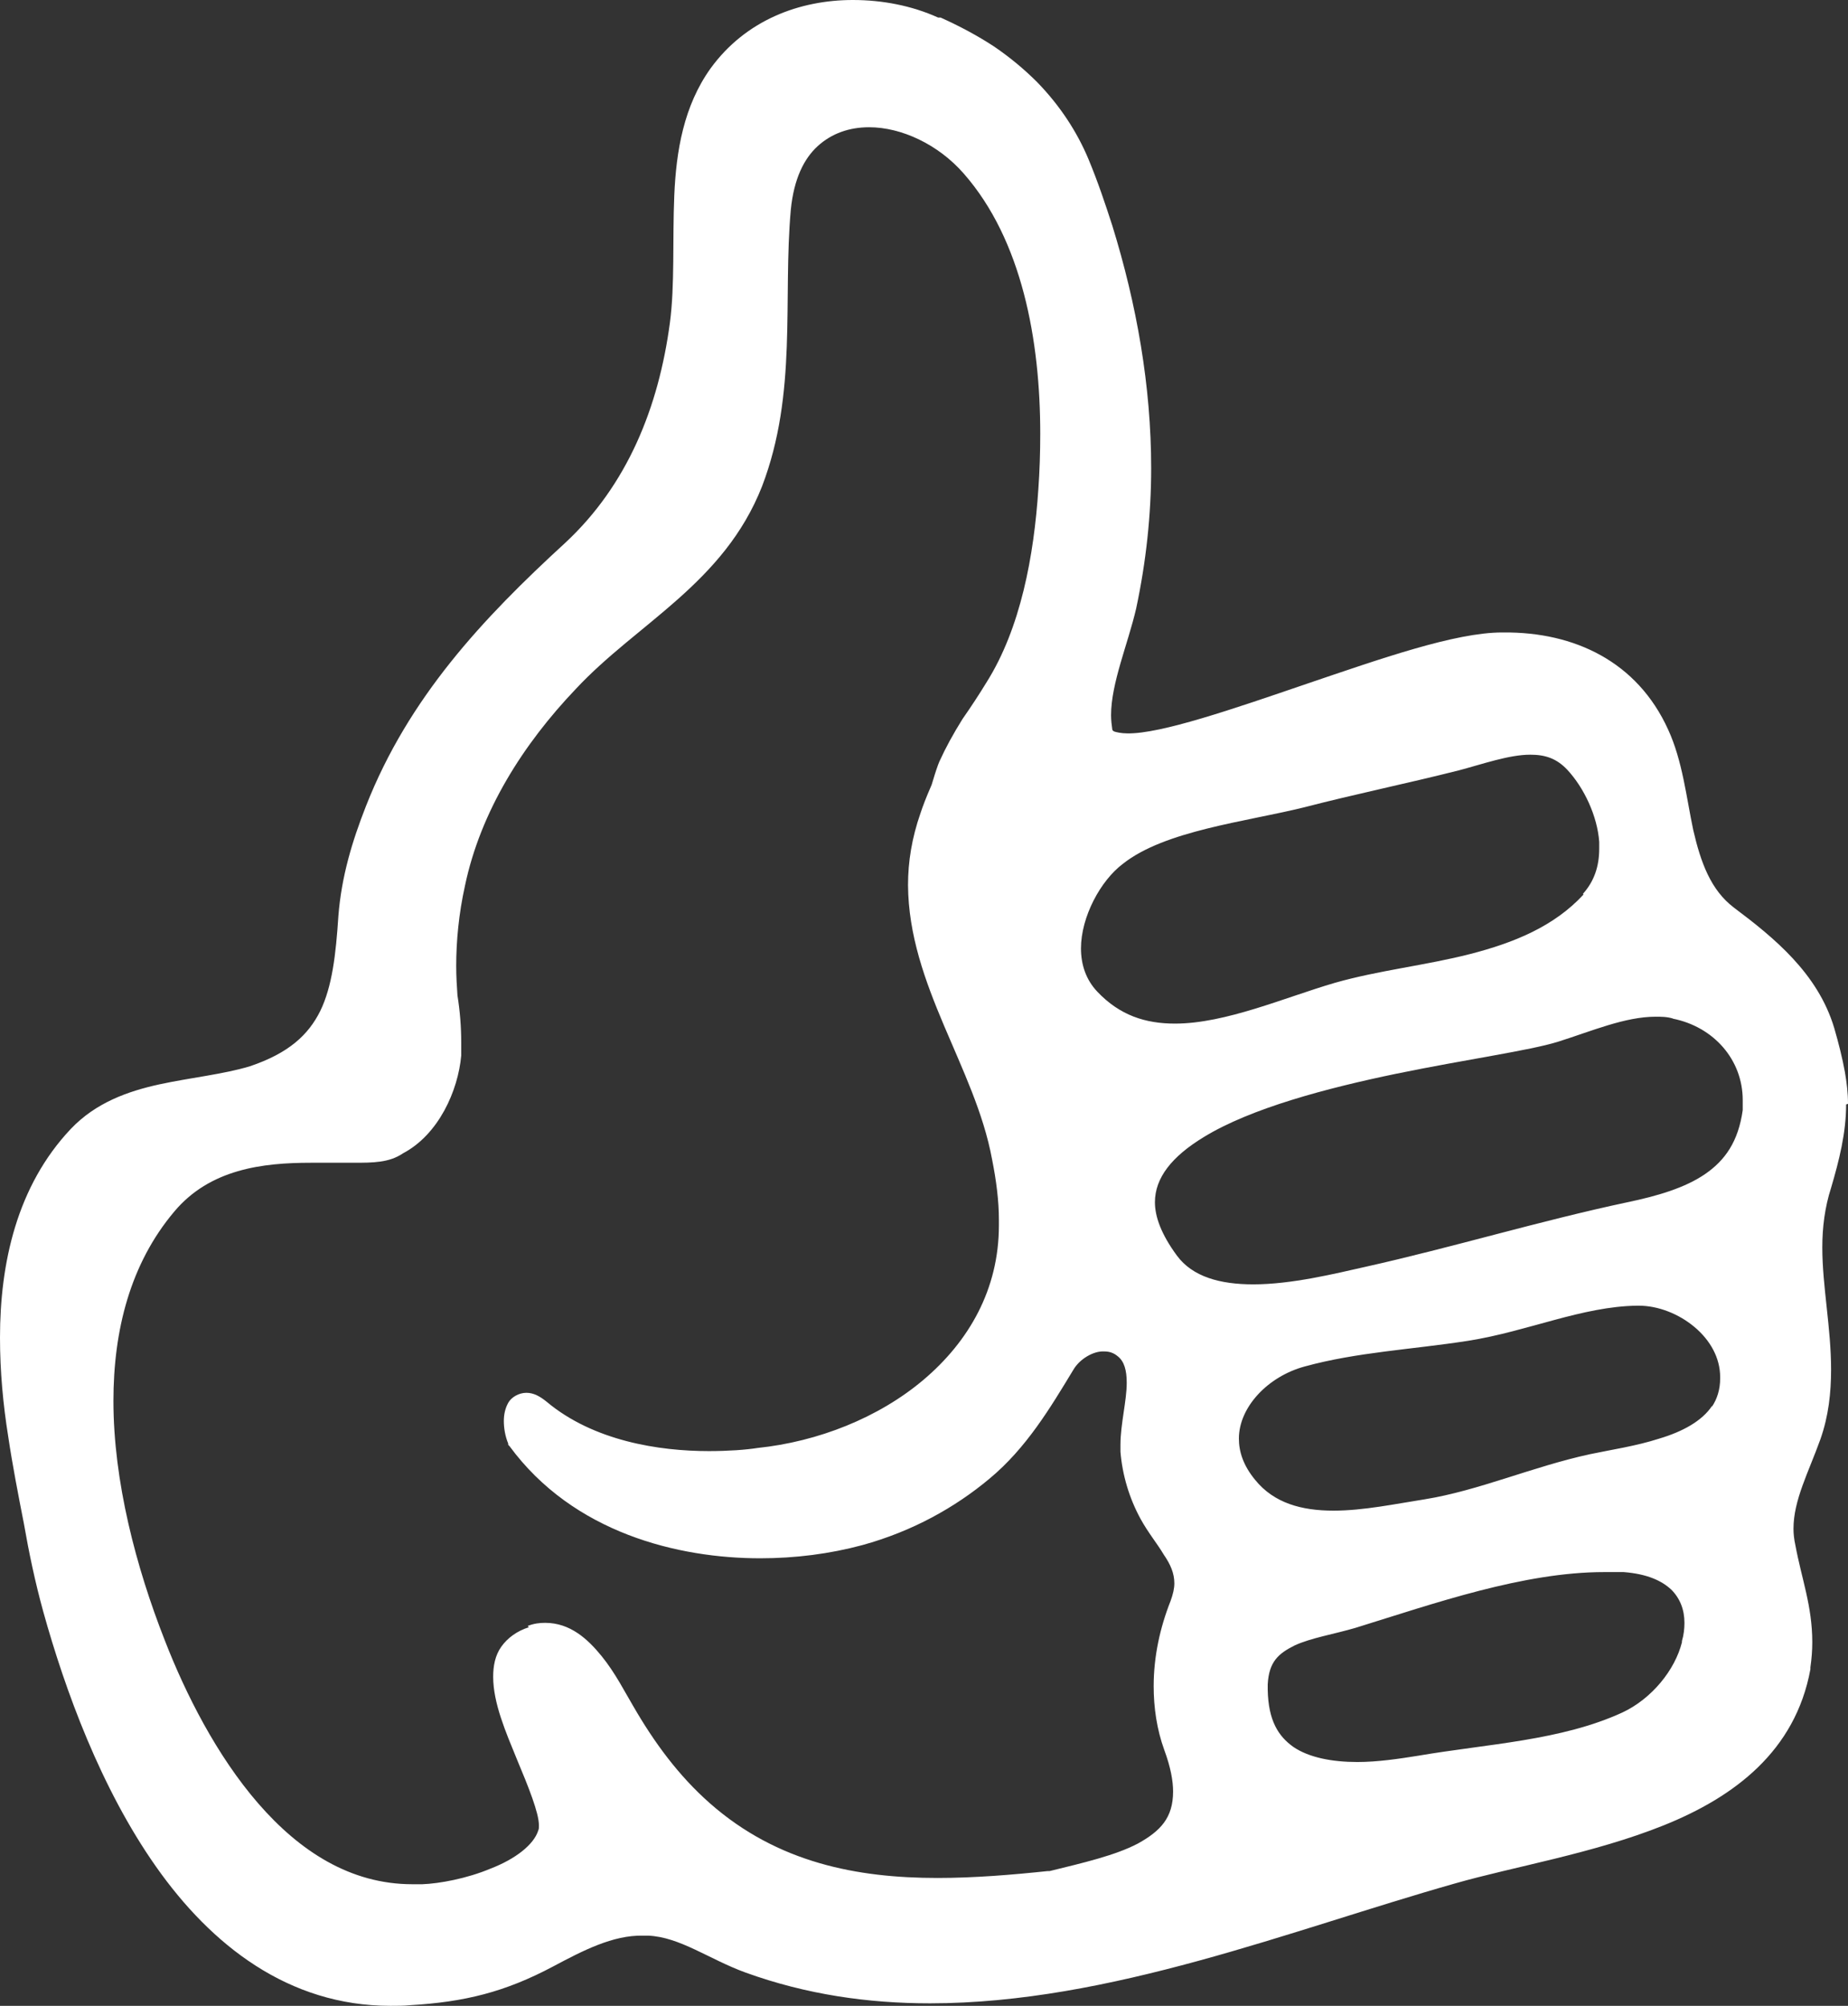
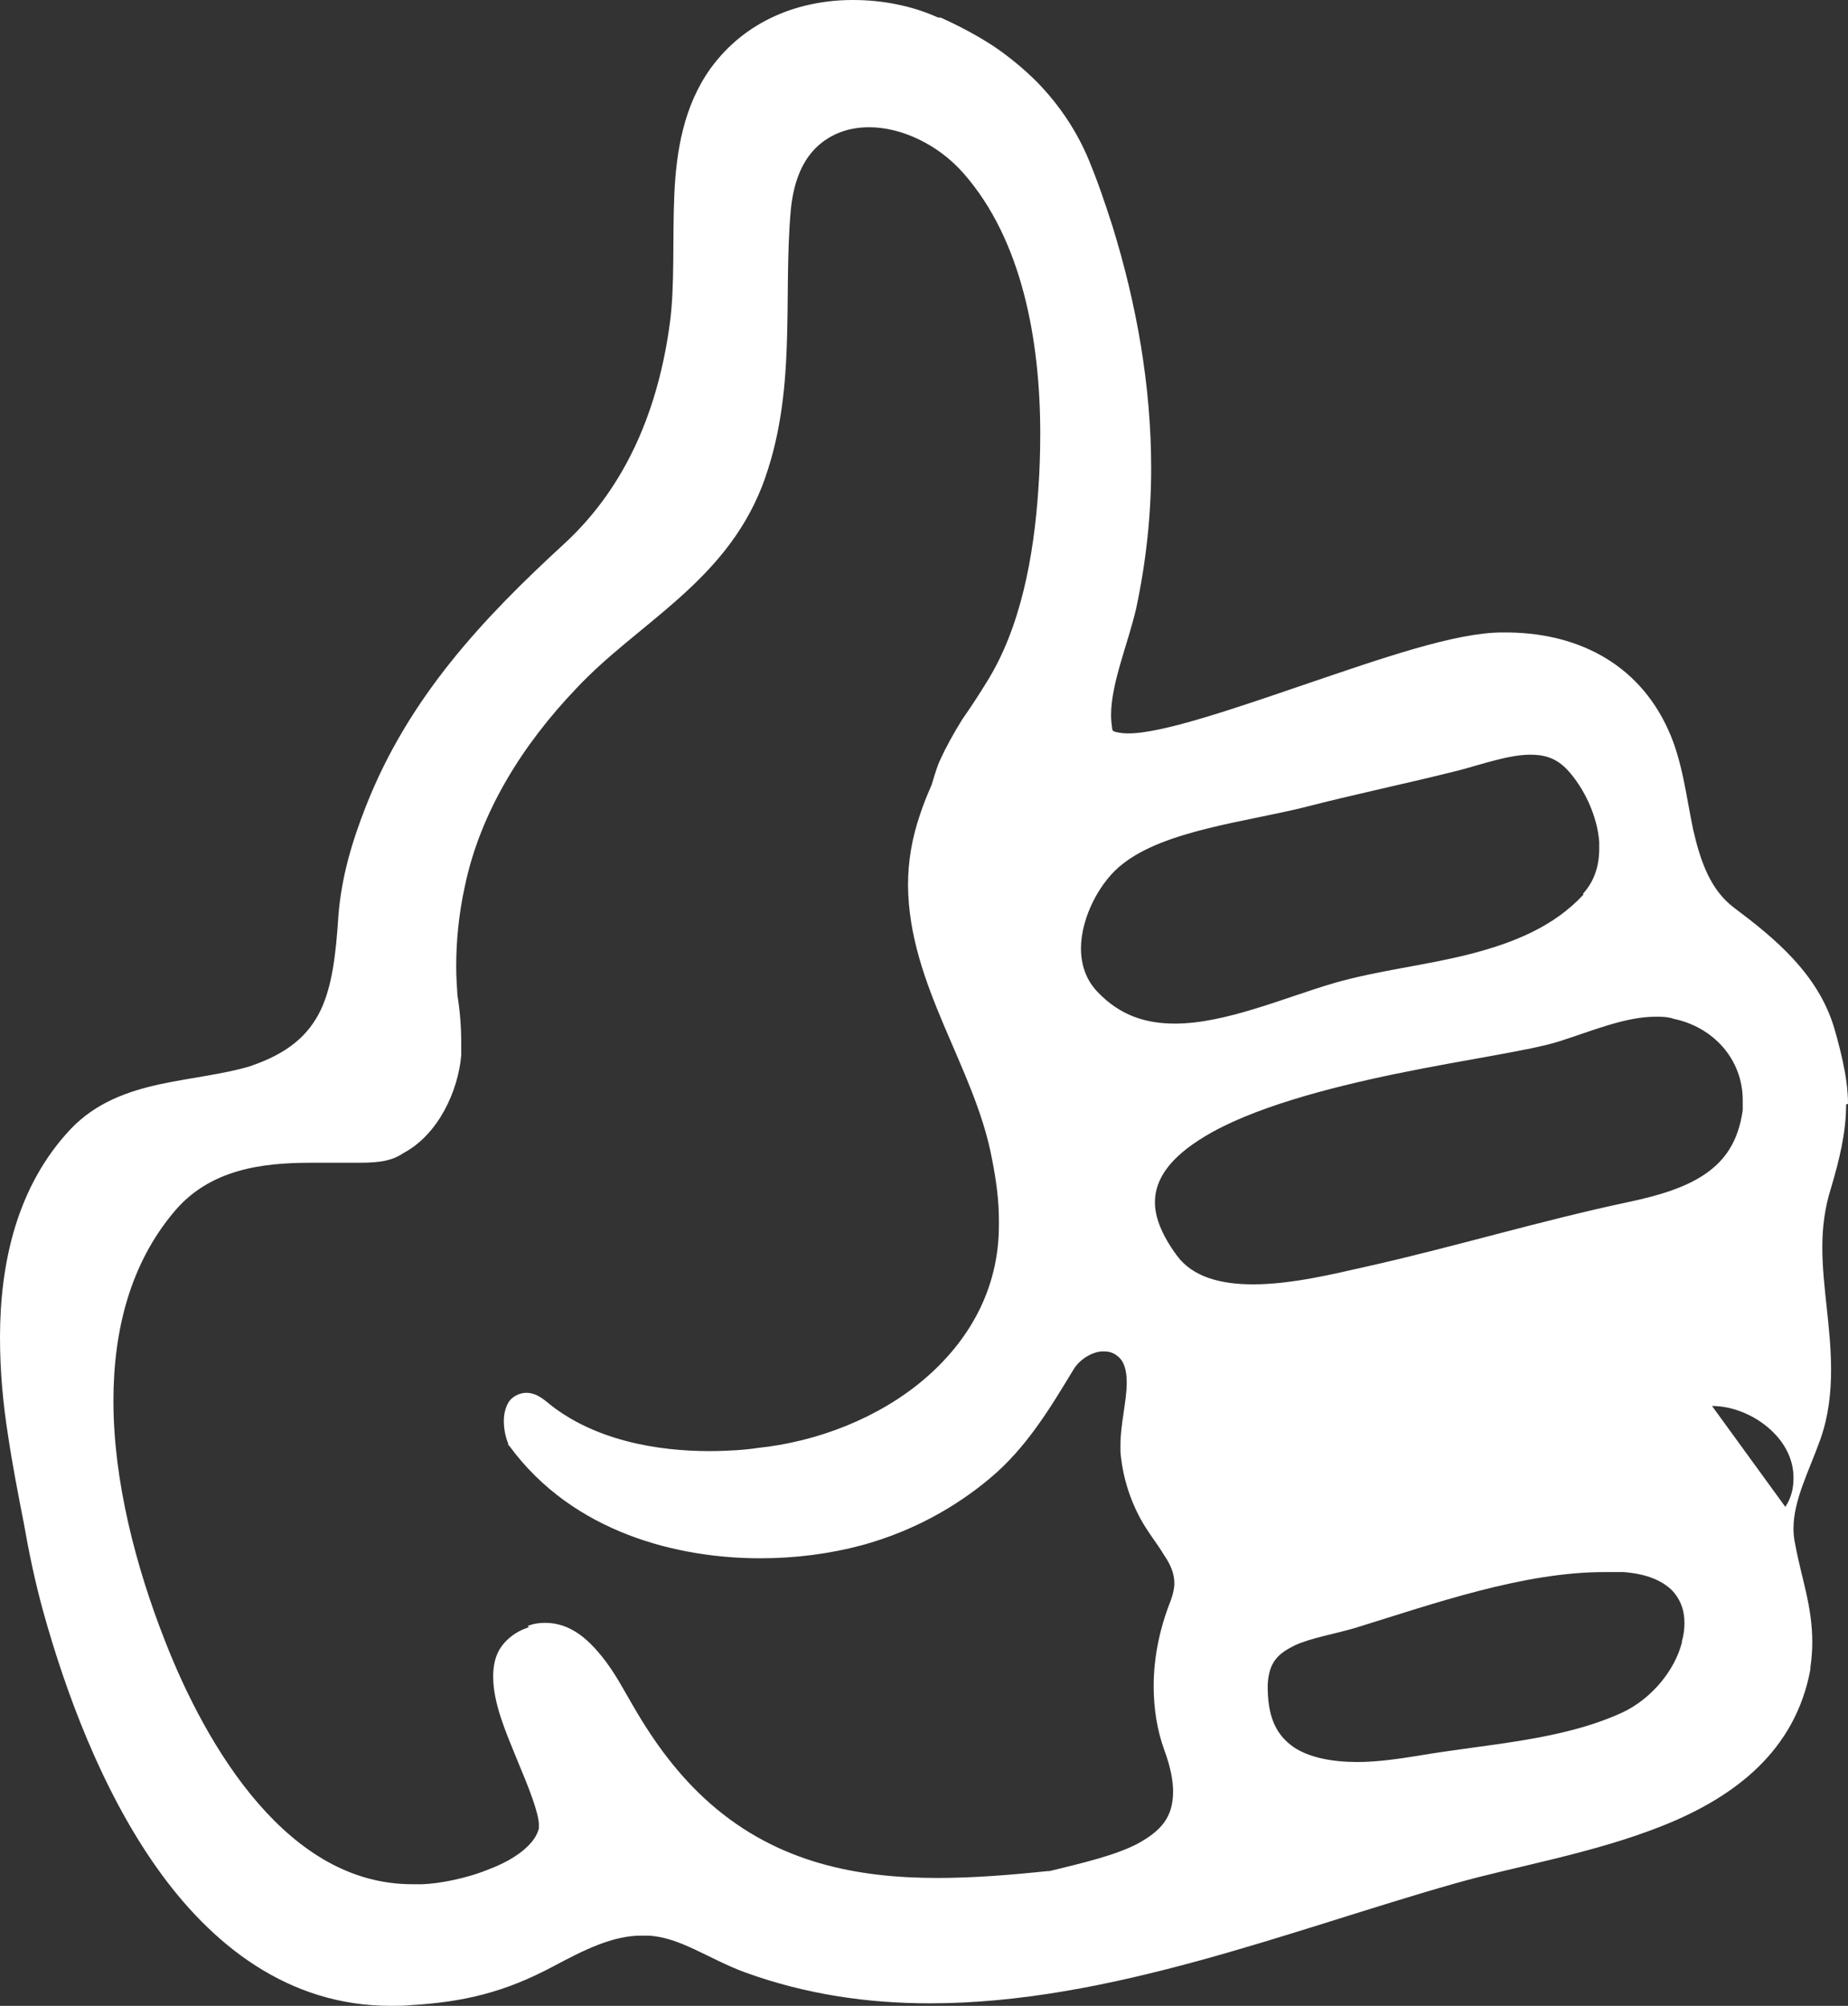
<svg xmlns="http://www.w3.org/2000/svg" id="Layer_1" data-name="Layer 1" version="1.1" viewBox="0 0 294.9 320">
  <rect x="0" y="0" width="294.9" height="320" fill="#333333" stroke="none" />
  <defs>
    <style>
      .cls-1 {
        fill: #fff;
        stroke-width: 0px;
      }
    </style>
  </defs>
-   <path class="cls-1" d="M294.9,176.1c0-1.7-.2-3.4-.5-5.1-.4-2.2-1-4.6-1.7-7-2.6-8.7-9.6-14.4-16-19.2-3.7-2.8-5.3-7.2-6.5-12.4-1.1-5.2-1.7-11-4-16-4.9-10.8-14.9-15.6-26.3-15.5h-.2c-7.5,0-19.4,4.2-31.2,8.2-11.7,4-23.3,8-28.6,7.9-1,0-1.8-.2-2.1-.3-.3-.2-.2-.1-.3-.3-.1-.7-.2-1.5-.2-2.3,0-5.1,2.7-11.4,4-17,1.6-7.5,2.4-15,2.4-22.4,0-13.1-2.3-26.1-6.2-38.7-1.1-3.4-2.3-7-3.8-10.6-1.8-4.3-4.5-8.5-8.2-12.3-2.1-2.1-4.4-4-6.9-5.7-2.6-1.7-5.4-3.2-8.5-4.6h-.4C145.5.9,140.8,0,136.1,0c-8.5,0-17.1,3.2-22.7,10.9-4.3,6-5.5,13.2-5.8,20.3-.3,7.1.1,14.3-.7,20.3-1.8,13.5-6.8,25.9-16.7,35.1-13.2,12.1-25,24.7-31.8,42-2.2,5.6-3.9,11.2-4.4,17.5-.4,6.2-1,11.3-2.9,15.2-1.9,3.8-5,6.7-11.2,8.8-4.3,1.3-9.4,1.8-14.5,2.9-5,1.1-10.1,2.9-14.1,7.1C2.7,189.2,0,201.5,0,213.4,0,218.8.5,224.1,1.3,229.1c.7,4.7,1.6,9.3,2.5,13.9.8,4.6,1.8,9.4,3.1,14.1,3.5,12.6,9.2,28.2,18,40.7,8.8,12.5,21.1,22.2,37.4,22.2,1.1,0,2.2,0,3.1-.1,8.7-.5,15.2-2.1,22.9-6.2,4.7-2.5,9.5-5,14.3-4.9.3,0,.5,0,.8,0,5.1.2,9.8,3.8,15.6,5.9,9.7,3.5,19.5,4.9,29.4,4.9,28.7,0,57.6-11.7,83.7-19.1,9.4-2.7,22.2-4.8,33.4-9.3,11.2-4.5,21-11.8,23.4-24.9,0,0,0-.1,0-.3.2-1.4.3-2.7.3-4,0-5.8-1.7-10.1-2.7-15.5-.2-.9-.3-1.8-.3-2.6,0-4.6,2.4-9,4.3-14.3,1.3-3.7,1.7-7.4,1.7-11.1,0-6.7-1.4-13.3-1.4-19.5,0-3.2.4-6.4,1.4-9.5,1.3-4.4,2.4-8.8,2.4-13.3ZM266.9,162.5c6.6,1.3,11.2,6.6,11.2,13,0,.5,0,1.1,0,1.6-.7,5-2.8,8-6,10.2-3.2,2.2-7.6,3.5-12.4,4.5-14.1,3-27.9,7.2-41.8,10.3-4.9,1.1-11.8,2.8-17.9,2.8-5.3,0-9.7-1.2-12.2-4.6-2.5-3.4-3.5-6.2-3.5-8.5,0-3.9,2.7-7.3,7.8-10.4,7.5-4.6,19.6-7.8,30.7-10.1,11.2-2.3,21.3-3.7,25.8-5.1,5.4-1.7,10.7-4,15.6-4h0c.9,0,1.8,0,2.8.3h0ZM268.4,262c-1.1,4.4-4.8,9-9.5,11.2-9.8,4.5-21.5,5-32.6,6.9-3.1.5-6.5,1-9.7,1-4,0-7.7-.7-10.2-2.4-2.4-1.7-4-4.2-4.1-9.1,0-.3,0-.6,0-.9.2-3.6,1.7-4.9,4.3-6.2,2.6-1.2,6.3-1.8,9.7-2.8,12.6-3.9,26.8-8.9,39.7-8.9h0c1.1,0,2.1,0,3.1,0,3.8.3,6.1,1.4,7.6,2.8,1.4,1.4,2.1,3.2,2.1,5.3,0,.9-.1,1.9-.4,2.9h0ZM84.4,259.6c-1.9.6-3.4,1.7-4.4,3.1-1,1.4-1.3,3.1-1.3,4.8,0,4.2,2,8.8,3.8,13.2,1.8,4.3,3.5,8.5,3.5,10.5,0,.4,0,.6-.1.8-.7,2.3-3.7,4.6-7.6,6.1-3.8,1.6-8.2,2.4-10.9,2.5-.5,0-1,0-1.6,0-9.9,0-18-5.3-24.6-12.9-6.6-7.6-11.6-17.5-14.9-26-4.6-11.7-8.2-25.4-8.2-38.2,0-11.3,2.7-21.9,9.7-30.2,5.7-6.8,14.1-7.8,21.8-7.8,2.4,0,4.7,0,6.8,0,3.1,0,5.7,0,7.9-1.5,5.7-3,8.8-10,9.3-15.6,0-.7,0-1.4,0-2.1,0-2.5-.2-5-.6-7.5-.1-1.4-.2-3-.2-4.7,0-3.9.4-8.3,1.4-12.8,2.5-11.9,9.3-22.6,17.7-31.4,9.8-10.5,23.6-16.8,29.7-32.3,5.7-14.9,3.3-29.8,4.6-44.2.5-4.9,2.1-8.1,4.3-10.1,2.2-2,5-3,8.2-3,5.1,0,11,2.7,15.1,7.4,9.3,10.6,12.2,26.6,12.2,41.5,0,3-.1,6-.3,8.8-.7,10.6-2.8,22.2-8.3,30.9-1.1,1.8-2.4,3.8-3.8,5.8-1.5,2.4-2.7,4.6-3.7,6.8l-.2.5c-.4,1.1-.7,2.1-1,3.1,0,0-.1.3-.2.5-.7,1.6-1.2,2.9-1.6,4.1-1.4,4-2,7.8-2,11.5.1,16,10.7,29.1,13.4,43.7.7,3.5,1.1,6.7,1.1,9.7v.9c0,10.2-4.8,18.5-12,24.6-7.2,6.1-16.9,9.9-26.5,10.9-1.9.3-4.7.5-7.8.5-7.9,0-18.4-1.6-25.9-7.9-1-.8-2-1.4-3.2-1.4-1.2,0-2.4.7-2.9,1.6-.5.9-.7,1.9-.7,2.9,0,1.1.2,2.4.7,3.6v.2c0,0,.2.2.2.2,10.2,13.9,27,17.9,40,17.9,5.6,0,11.1-.7,16.3-2.1,8-2.2,14.8-6,20.3-10.6,5.9-4.9,9.7-11.3,13.4-17.4,1-1.7,3.2-3,4.9-2.9.8,0,1.5.2,2.2.8,1,.8,1.4,2.2,1.4,4.2,0,2.9-1,6.6-1,9.9,0,.4,0,.8,0,1.1.3,3.7,1.4,7.4,3.2,10.7,1.2,2.2,2.7,4,3.7,5.7,1.1,1.6,1.7,3,1.7,4.6,0,.8-.2,1.7-.6,2.8-1.7,4.3-2.7,8.9-2.7,13.6,0,3.4.5,6.9,1.7,10.2,1,2.7,1.4,4.9,1.4,6.6,0,4.2-2,6.3-5.6,8.3-3.6,1.9-8.8,3.1-14.1,4.4,0,0-.2,0-.3,0-5.7.6-11.7,1.1-17.6,1.1-12.8,0-25.5-2.4-36.3-11.9-5-4.4-8.9-9.7-12.3-15.6-1.2-2-2.8-5.2-5-7.9-2.2-2.7-5-5.3-9-5.3-.9,0-1.8.1-2.8.5ZM252.7,142.7c-4.7,5.1-11.1,7.7-18.1,9.5-7,1.8-14.6,2.6-21.6,4.6-7.9,2.3-17.4,6.5-25.5,6.5-4.7,0-8.8-1.3-12.4-5.1-1.8-1.9-2.6-4.3-2.6-6.9,0-5,3.1-10.8,6.7-13.5,6.7-5.3,19.6-6.7,28.9-9,8.1-2.1,16.4-3.8,24.7-5.9,3.8-1,8-2.5,11.4-2.5h0c2.4,0,4.2.6,5.9,2.4,2.7,2.9,4.8,7.4,5.1,11.5,0,.4,0,.8,0,1.1,0,2.8-.8,5.2-2.6,7.2ZM273.2,224.3c-1.6,2.4-4.7,4.1-8.4,5.2-3.7,1.2-7.8,1.8-11.1,2.5-9.2,2-17.7,5.8-26.4,7.2-4.5.7-9.7,1.8-14.5,1.8-5.1,0-9.5-1.2-12.5-4.9-1.9-2.3-2.6-4.5-2.6-6.6,0-5,4.6-9.9,10.5-11.5,8.4-2.3,17.1-2.7,26.1-4.1,9.5-1.5,18.2-5.5,27-5.6.1,0,.2,0,.2,0h0c3.1,0,6.4,1.3,8.9,3.4,2.5,2.1,4.1,4.9,4.1,8,0,0,0,.1,0,.2,0,1.8-.5,3.3-1.3,4.5Z" />
+   <path class="cls-1" d="M294.9,176.1c0-1.7-.2-3.4-.5-5.1-.4-2.2-1-4.6-1.7-7-2.6-8.7-9.6-14.4-16-19.2-3.7-2.8-5.3-7.2-6.5-12.4-1.1-5.2-1.7-11-4-16-4.9-10.8-14.9-15.6-26.3-15.5h-.2c-7.5,0-19.4,4.2-31.2,8.2-11.7,4-23.3,8-28.6,7.9-1,0-1.8-.2-2.1-.3-.3-.2-.2-.1-.3-.3-.1-.7-.2-1.5-.2-2.3,0-5.1,2.7-11.4,4-17,1.6-7.5,2.4-15,2.4-22.4,0-13.1-2.3-26.1-6.2-38.7-1.1-3.4-2.3-7-3.8-10.6-1.8-4.3-4.5-8.5-8.2-12.3-2.1-2.1-4.4-4-6.9-5.7-2.6-1.7-5.4-3.2-8.5-4.6h-.4C145.5.9,140.8,0,136.1,0c-8.5,0-17.1,3.2-22.7,10.9-4.3,6-5.5,13.2-5.8,20.3-.3,7.1.1,14.3-.7,20.3-1.8,13.5-6.8,25.9-16.7,35.1-13.2,12.1-25,24.7-31.8,42-2.2,5.6-3.9,11.2-4.4,17.5-.4,6.2-1,11.3-2.9,15.2-1.9,3.8-5,6.7-11.2,8.8-4.3,1.3-9.4,1.8-14.5,2.9-5,1.1-10.1,2.9-14.1,7.1C2.7,189.2,0,201.5,0,213.4,0,218.8.5,224.1,1.3,229.1c.7,4.7,1.6,9.3,2.5,13.9.8,4.6,1.8,9.4,3.1,14.1,3.5,12.6,9.2,28.2,18,40.7,8.8,12.5,21.1,22.2,37.4,22.2,1.1,0,2.2,0,3.1-.1,8.7-.5,15.2-2.1,22.9-6.2,4.7-2.5,9.5-5,14.3-4.9.3,0,.5,0,.8,0,5.1.2,9.8,3.8,15.6,5.9,9.7,3.5,19.5,4.9,29.4,4.9,28.7,0,57.6-11.7,83.7-19.1,9.4-2.7,22.2-4.8,33.4-9.3,11.2-4.5,21-11.8,23.4-24.9,0,0,0-.1,0-.3.2-1.4.3-2.7.3-4,0-5.8-1.7-10.1-2.7-15.5-.2-.9-.3-1.8-.3-2.6,0-4.6,2.4-9,4.3-14.3,1.3-3.7,1.7-7.4,1.7-11.1,0-6.7-1.4-13.3-1.4-19.5,0-3.2.4-6.4,1.4-9.5,1.3-4.4,2.4-8.8,2.4-13.3ZM266.9,162.5c6.6,1.3,11.2,6.6,11.2,13,0,.5,0,1.1,0,1.6-.7,5-2.8,8-6,10.2-3.2,2.2-7.6,3.5-12.4,4.5-14.1,3-27.9,7.2-41.8,10.3-4.9,1.1-11.8,2.8-17.9,2.8-5.3,0-9.7-1.2-12.2-4.6-2.5-3.4-3.5-6.2-3.5-8.5,0-3.9,2.7-7.3,7.8-10.4,7.5-4.6,19.6-7.8,30.7-10.1,11.2-2.3,21.3-3.7,25.8-5.1,5.4-1.7,10.7-4,15.6-4h0c.9,0,1.8,0,2.8.3h0ZM268.4,262c-1.1,4.4-4.8,9-9.5,11.2-9.8,4.5-21.5,5-32.6,6.9-3.1.5-6.5,1-9.7,1-4,0-7.7-.7-10.2-2.4-2.4-1.7-4-4.2-4.1-9.1,0-.3,0-.6,0-.9.2-3.6,1.7-4.9,4.3-6.2,2.6-1.2,6.3-1.8,9.7-2.8,12.6-3.9,26.8-8.9,39.7-8.9h0c1.1,0,2.1,0,3.1,0,3.8.3,6.1,1.4,7.6,2.8,1.4,1.4,2.1,3.2,2.1,5.3,0,.9-.1,1.9-.4,2.9h0ZM84.4,259.6c-1.9.6-3.4,1.7-4.4,3.1-1,1.4-1.3,3.1-1.3,4.8,0,4.2,2,8.8,3.8,13.2,1.8,4.3,3.5,8.5,3.5,10.5,0,.4,0,.6-.1.8-.7,2.3-3.7,4.6-7.6,6.1-3.8,1.6-8.2,2.4-10.9,2.5-.5,0-1,0-1.6,0-9.9,0-18-5.3-24.6-12.9-6.6-7.6-11.6-17.5-14.9-26-4.6-11.7-8.2-25.4-8.2-38.2,0-11.3,2.7-21.9,9.7-30.2,5.7-6.8,14.1-7.8,21.8-7.8,2.4,0,4.7,0,6.8,0,3.1,0,5.7,0,7.9-1.5,5.7-3,8.8-10,9.3-15.6,0-.7,0-1.4,0-2.1,0-2.5-.2-5-.6-7.5-.1-1.4-.2-3-.2-4.7,0-3.9.4-8.3,1.4-12.8,2.5-11.9,9.3-22.6,17.7-31.4,9.8-10.5,23.6-16.8,29.7-32.3,5.7-14.9,3.3-29.8,4.6-44.2.5-4.9,2.1-8.1,4.3-10.1,2.2-2,5-3,8.2-3,5.1,0,11,2.7,15.1,7.4,9.3,10.6,12.2,26.6,12.2,41.5,0,3-.1,6-.3,8.8-.7,10.6-2.8,22.2-8.3,30.9-1.1,1.8-2.4,3.8-3.8,5.8-1.5,2.4-2.7,4.6-3.7,6.8l-.2.5c-.4,1.1-.7,2.1-1,3.1,0,0-.1.3-.2.5-.7,1.6-1.2,2.9-1.6,4.1-1.4,4-2,7.8-2,11.5.1,16,10.7,29.1,13.4,43.7.7,3.5,1.1,6.7,1.1,9.7v.9c0,10.2-4.8,18.5-12,24.6-7.2,6.1-16.9,9.9-26.5,10.9-1.9.3-4.7.5-7.8.5-7.9,0-18.4-1.6-25.9-7.9-1-.8-2-1.4-3.2-1.4-1.2,0-2.4.7-2.9,1.6-.5.9-.7,1.9-.7,2.9,0,1.1.2,2.4.7,3.6v.2c0,0,.2.2.2.2,10.2,13.9,27,17.9,40,17.9,5.6,0,11.1-.7,16.3-2.1,8-2.2,14.8-6,20.3-10.6,5.9-4.9,9.7-11.3,13.4-17.4,1-1.7,3.2-3,4.9-2.9.8,0,1.5.2,2.2.8,1,.8,1.4,2.2,1.4,4.2,0,2.9-1,6.6-1,9.9,0,.4,0,.8,0,1.1.3,3.7,1.4,7.4,3.2,10.7,1.2,2.2,2.7,4,3.7,5.7,1.1,1.6,1.7,3,1.7,4.6,0,.8-.2,1.7-.6,2.8-1.7,4.3-2.7,8.9-2.7,13.6,0,3.4.5,6.9,1.7,10.2,1,2.7,1.4,4.9,1.4,6.6,0,4.2-2,6.3-5.6,8.3-3.6,1.9-8.8,3.1-14.1,4.4,0,0-.2,0-.3,0-5.7.6-11.7,1.1-17.6,1.1-12.8,0-25.5-2.4-36.3-11.9-5-4.4-8.9-9.7-12.3-15.6-1.2-2-2.8-5.2-5-7.9-2.2-2.7-5-5.3-9-5.3-.9,0-1.8.1-2.8.5ZM252.7,142.7c-4.7,5.1-11.1,7.7-18.1,9.5-7,1.8-14.6,2.6-21.6,4.6-7.9,2.3-17.4,6.5-25.5,6.5-4.7,0-8.8-1.3-12.4-5.1-1.8-1.9-2.6-4.3-2.6-6.9,0-5,3.1-10.8,6.7-13.5,6.7-5.3,19.6-6.7,28.9-9,8.1-2.1,16.4-3.8,24.7-5.9,3.8-1,8-2.5,11.4-2.5h0c2.4,0,4.2.6,5.9,2.4,2.7,2.9,4.8,7.4,5.1,11.5,0,.4,0,.8,0,1.1,0,2.8-.8,5.2-2.6,7.2ZM273.2,224.3h0c3.1,0,6.4,1.3,8.9,3.4,2.5,2.1,4.1,4.9,4.1,8,0,0,0,.1,0,.2,0,1.8-.5,3.3-1.3,4.5Z" />
</svg>